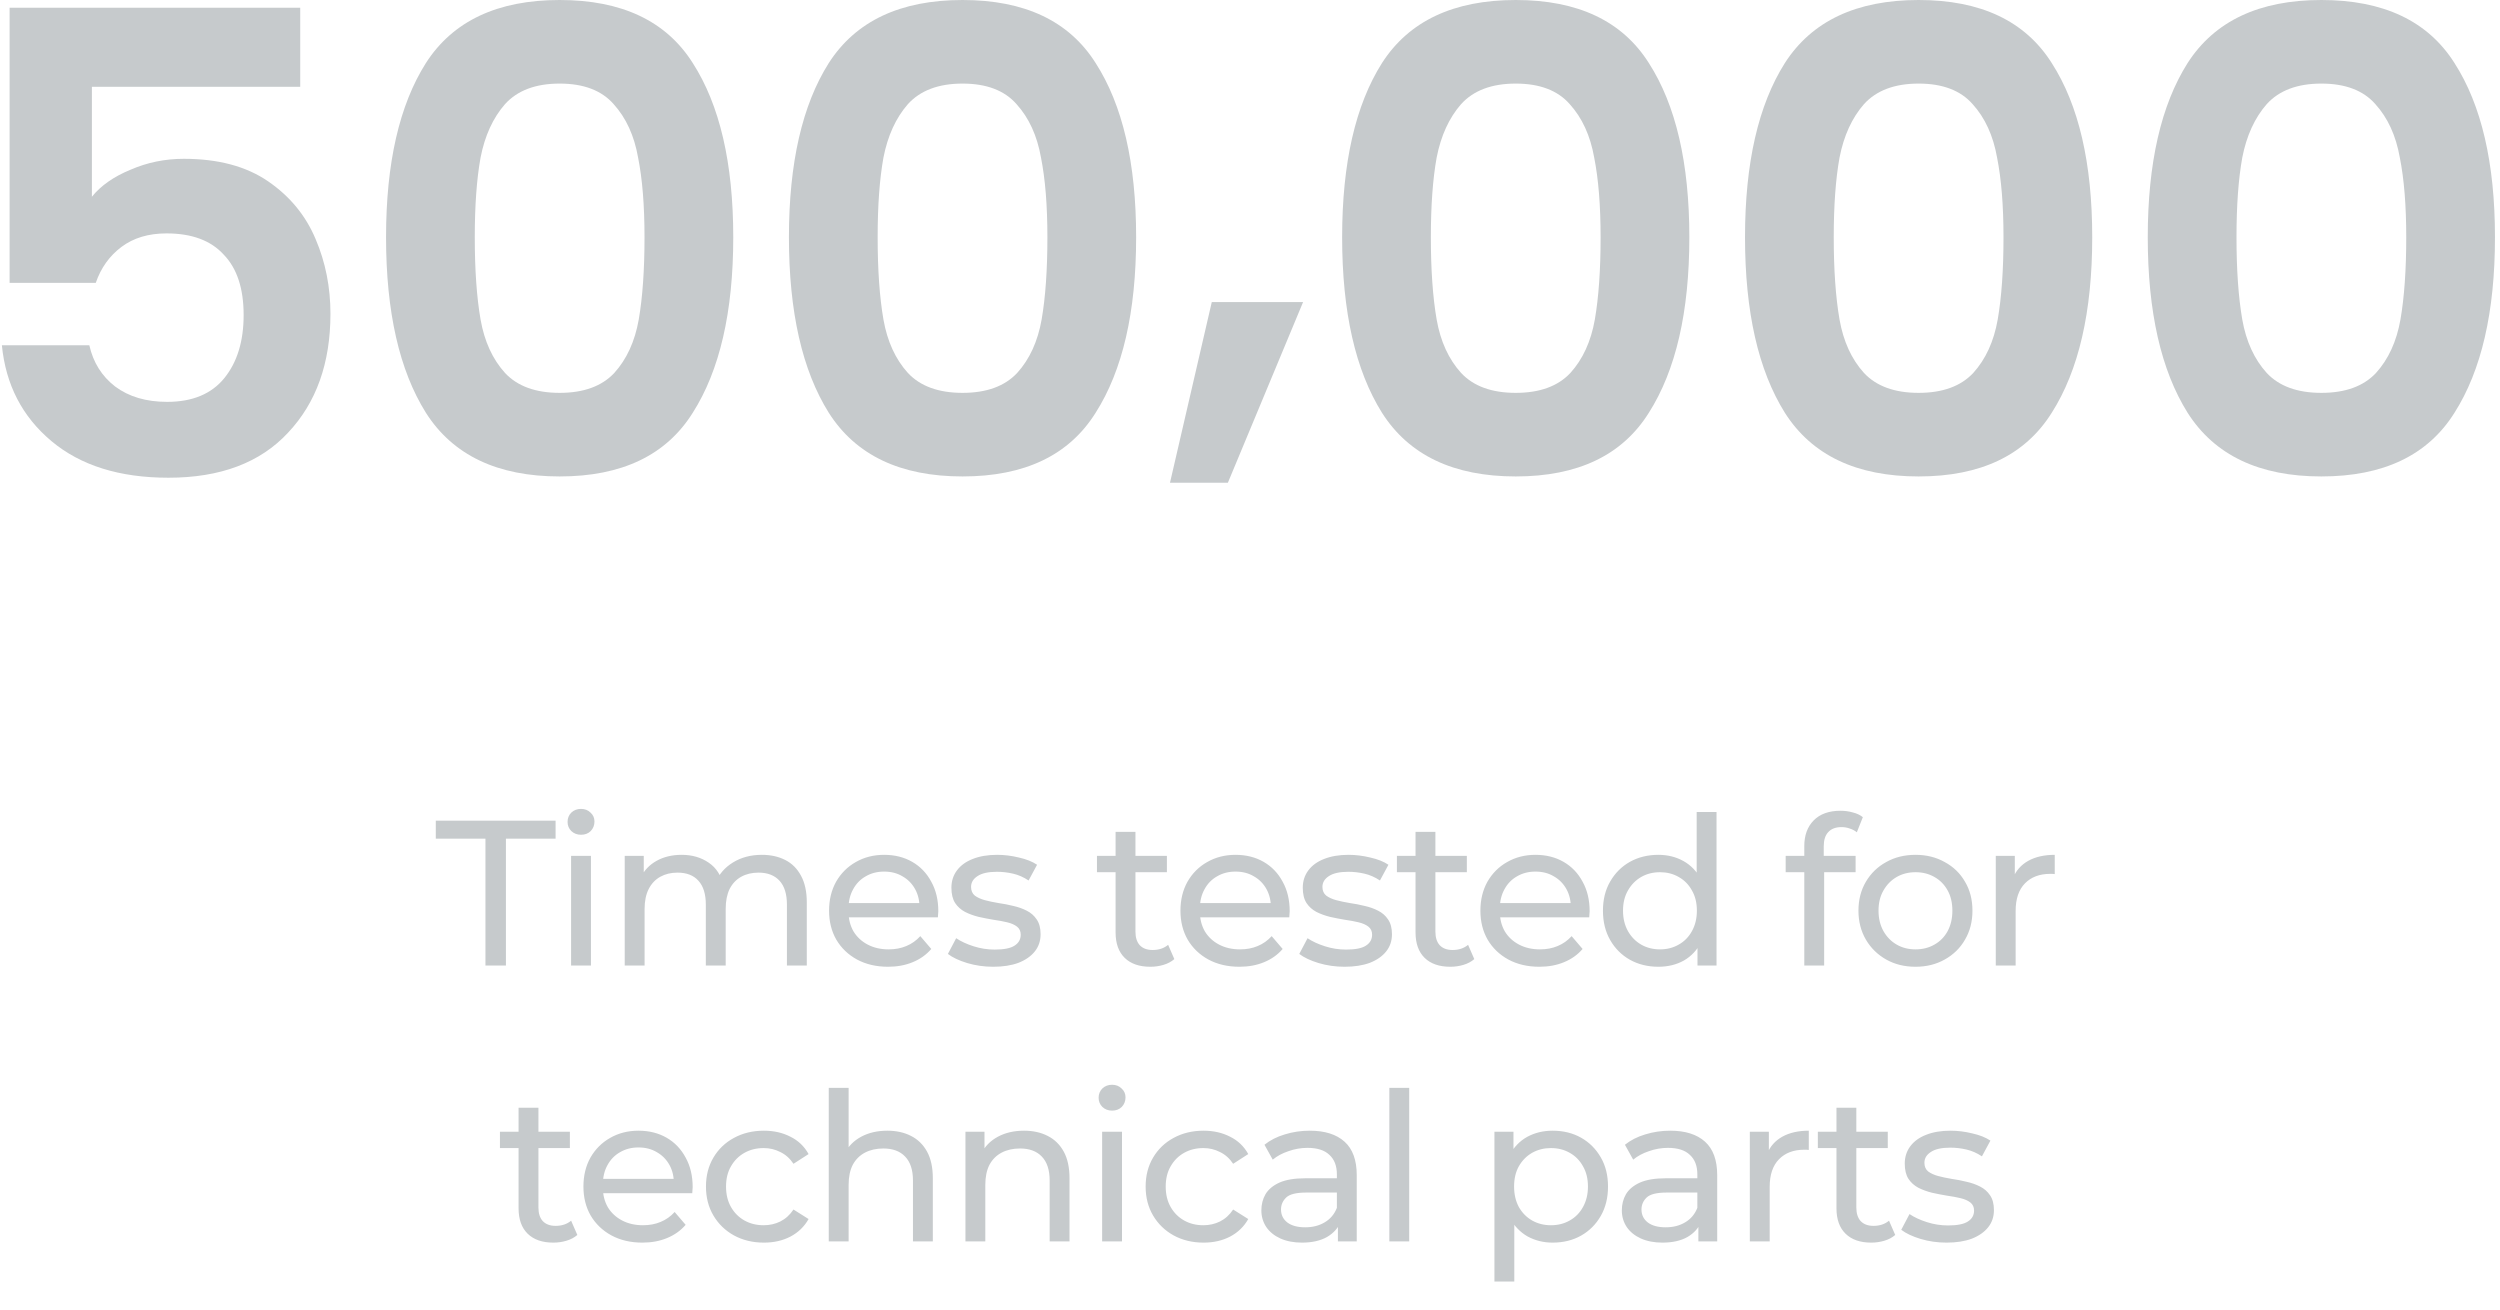
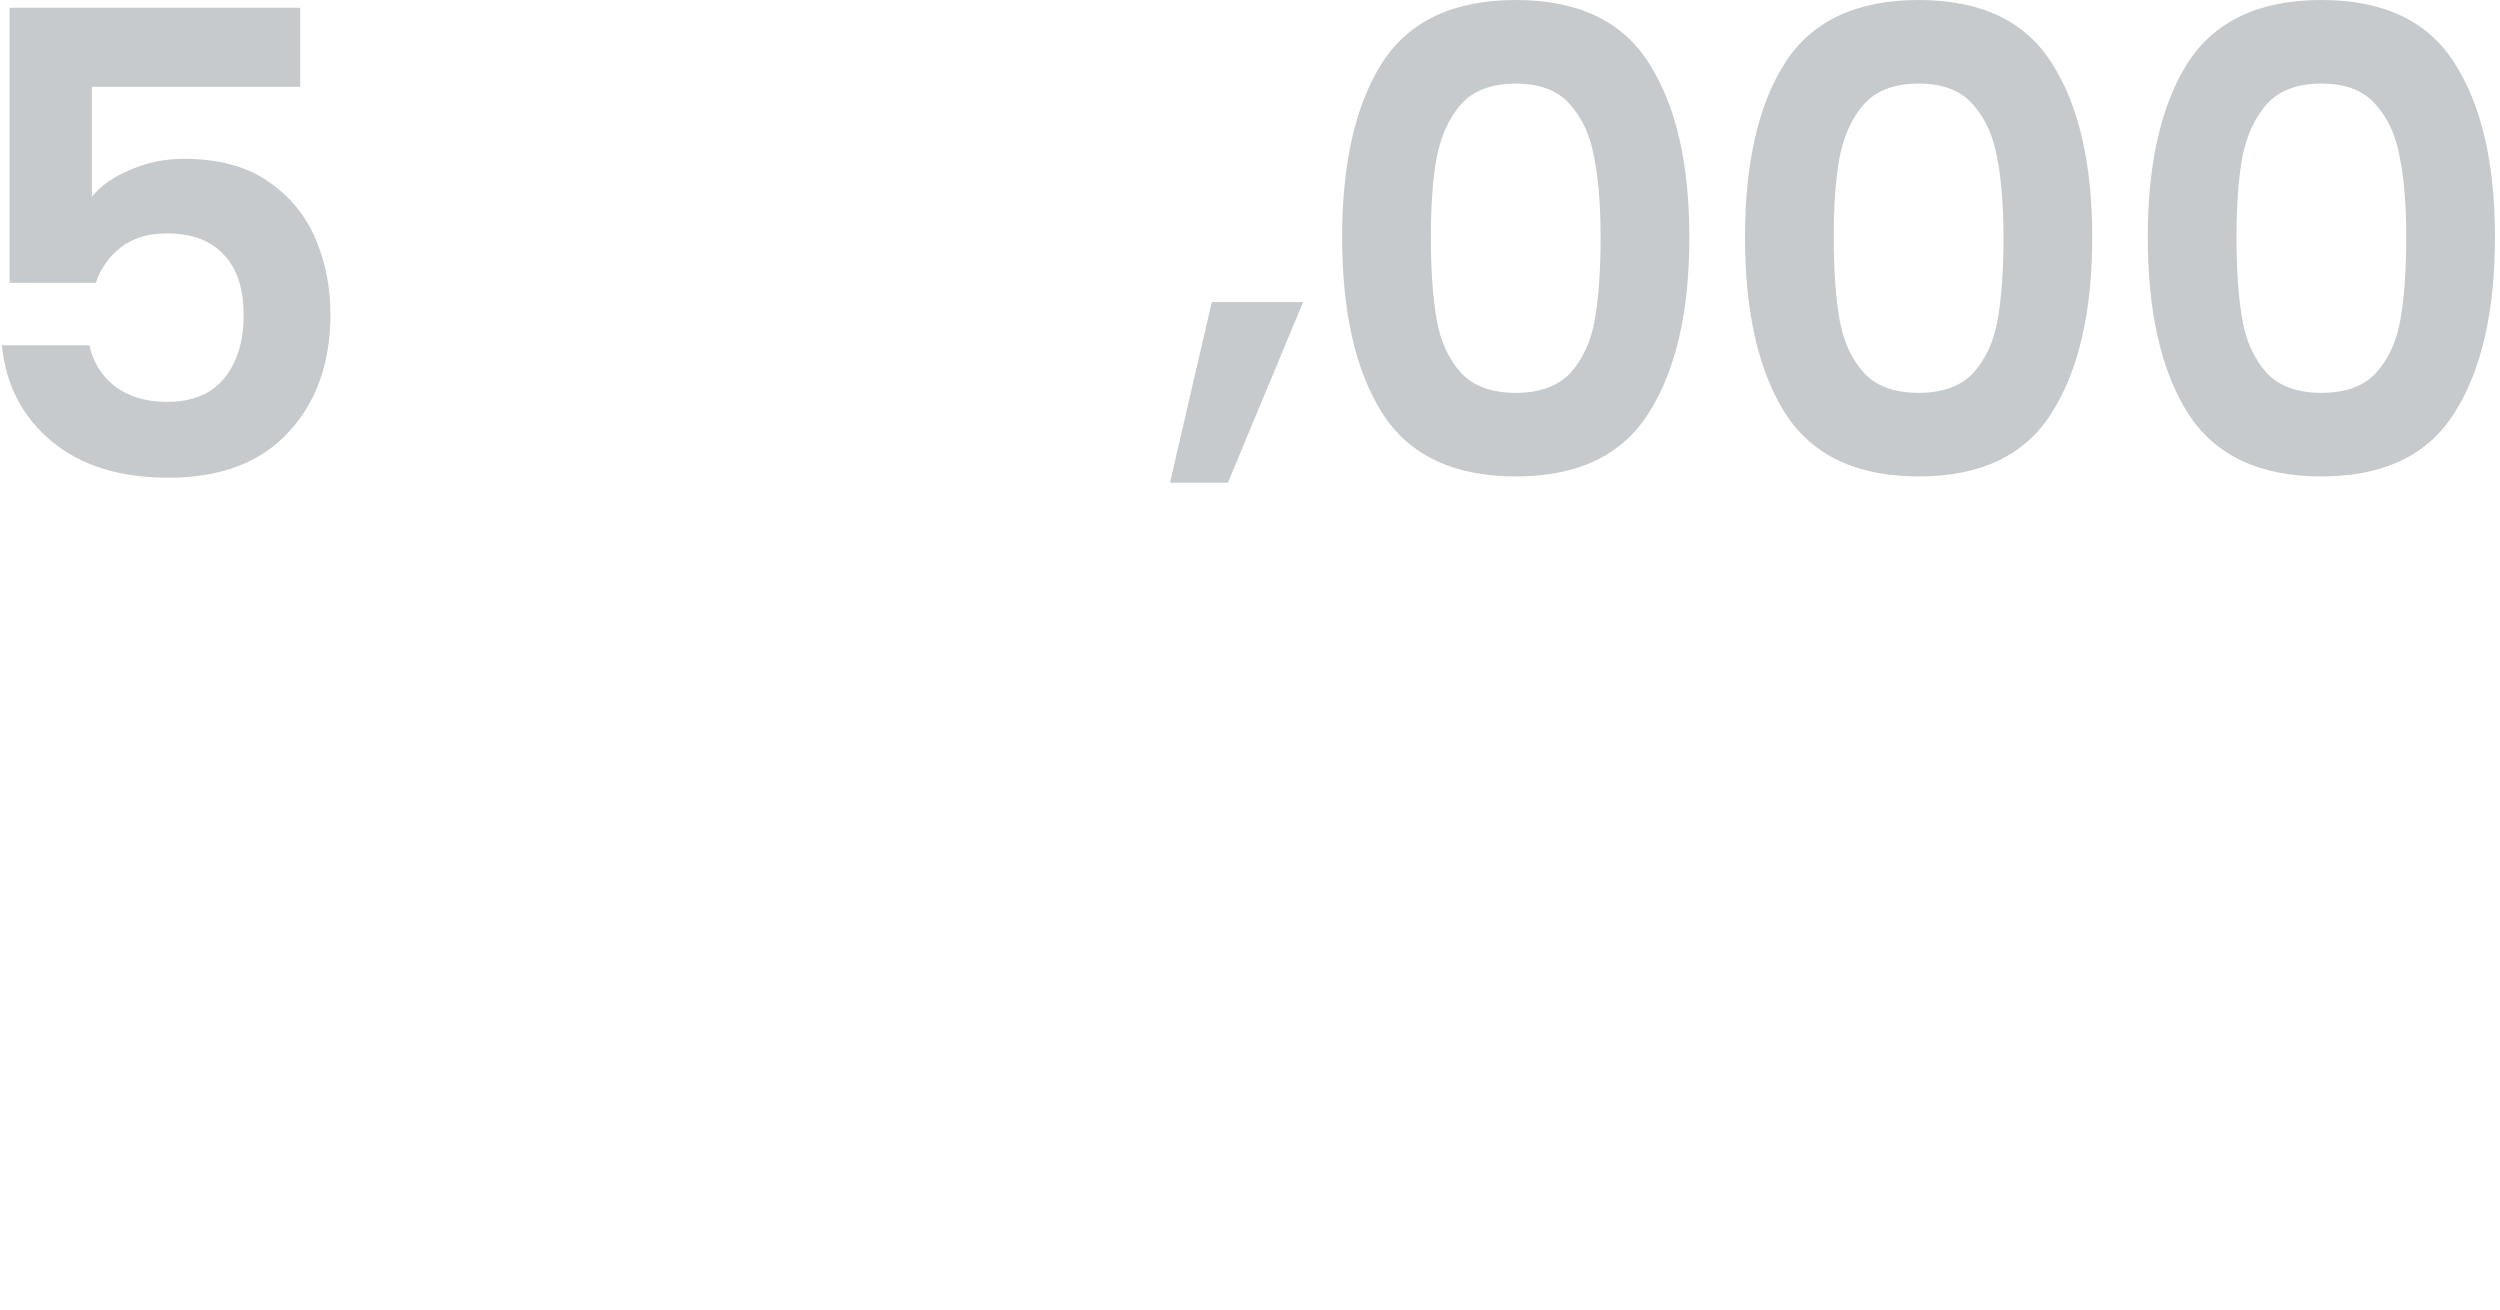
<svg xmlns="http://www.w3.org/2000/svg" width="145" height="76" viewBox="0 0 145 76" fill="none">
  <path d="M75.579 17.521L71.216 28H67.859L70.283 17.521H75.579Z" fill="#C6CACC" />
  <path d="M124.57 13.761C124.57 9.46 125.341 6.091 126.882 3.655C128.449 1.218 131.034 0 134.639 0C138.244 0 140.817 1.218 142.359 3.655C143.925 6.091 144.708 9.46 144.708 13.761C144.708 18.087 143.925 21.481 142.359 23.942C140.817 26.403 138.244 27.634 134.639 27.634C131.034 27.634 128.449 26.403 126.882 23.942C125.341 21.481 124.57 18.087 124.57 13.761ZM139.562 13.761C139.562 11.921 139.438 10.38 139.189 9.137C138.965 7.869 138.493 6.837 137.772 6.041C137.076 5.246 136.032 4.848 134.639 4.848C133.247 4.848 132.19 5.246 131.469 6.041C130.773 6.837 130.301 7.869 130.052 9.137C129.829 10.38 129.717 11.921 129.717 13.761C129.717 15.65 129.829 17.242 130.052 18.535C130.276 19.802 130.748 20.834 131.469 21.63C132.19 22.401 133.247 22.786 134.639 22.786C136.032 22.786 137.088 22.401 137.809 21.63C138.53 20.834 139.003 19.802 139.226 18.535C139.45 17.242 139.562 15.65 139.562 13.761Z" fill="#C6CACC" />
  <path d="M101.211 13.761C101.211 9.46 101.982 6.091 103.523 3.655C105.089 1.218 107.675 0 111.28 0C114.885 0 117.458 1.218 119 3.655C120.566 6.091 121.349 9.46 121.349 13.761C121.349 18.087 120.566 21.481 119 23.942C117.458 26.403 114.885 27.634 111.28 27.634C107.675 27.634 105.089 26.403 103.523 23.942C101.982 21.481 101.211 18.087 101.211 13.761ZM116.203 13.761C116.203 11.921 116.078 10.38 115.83 9.137C115.606 7.869 115.134 6.837 114.413 6.041C113.716 5.246 112.672 4.848 111.28 4.848C109.888 4.848 108.831 5.246 108.11 6.041C107.414 6.837 106.942 7.869 106.693 9.137C106.469 10.38 106.357 11.921 106.357 13.761C106.357 15.65 106.469 17.242 106.693 18.535C106.917 19.802 107.389 20.834 108.11 21.63C108.831 22.401 109.888 22.786 111.28 22.786C112.672 22.786 113.729 22.401 114.45 21.63C115.171 20.834 115.643 19.802 115.867 18.535C116.091 17.242 116.203 15.65 116.203 13.761Z" fill="#C6CACC" />
  <path d="M77.844 13.761C77.844 9.46 78.615 6.091 80.156 3.655C81.722 1.218 84.308 0 87.913 0C91.518 0 94.091 1.218 95.632 3.655C97.199 6.091 97.982 9.46 97.982 13.761C97.982 18.087 97.199 21.481 95.632 23.942C94.091 26.403 91.518 27.634 87.913 27.634C84.308 27.634 81.722 26.403 80.156 23.942C78.615 21.481 77.844 18.087 77.844 13.761ZM92.835 13.761C92.835 11.921 92.711 10.38 92.463 9.137C92.239 7.869 91.766 6.837 91.045 6.041C90.349 5.246 89.305 4.848 87.913 4.848C86.52 4.848 85.464 5.246 84.743 6.041C84.047 6.837 83.574 7.869 83.326 9.137C83.102 10.38 82.99 11.921 82.99 13.761C82.99 15.65 83.102 17.242 83.326 18.535C83.549 19.802 84.022 20.834 84.743 21.63C85.464 22.401 86.52 22.786 87.913 22.786C89.305 22.786 90.362 22.401 91.083 21.63C91.804 20.834 92.276 19.802 92.5 18.535C92.724 17.242 92.835 15.65 92.835 13.761Z" fill="#C6CACC" />
-   <path d="M45.758 13.761C45.758 9.46 46.529 6.091 48.07 3.655C49.636 1.218 52.222 0 55.827 0C59.432 0 62.005 1.218 63.546 3.655C65.113 6.091 65.896 9.46 65.896 13.761C65.896 18.087 65.113 21.481 63.546 23.942C62.005 26.403 59.432 27.634 55.827 27.634C52.222 27.634 49.636 26.403 48.07 23.942C46.529 21.481 45.758 18.087 45.758 13.761ZM60.749 13.761C60.749 11.921 60.625 10.38 60.377 9.137C60.153 7.869 59.68 6.837 58.959 6.041C58.263 5.246 57.219 4.848 55.827 4.848C54.435 4.848 53.378 5.246 52.657 6.041C51.961 6.837 51.489 7.869 51.24 9.137C51.016 10.38 50.904 11.921 50.904 13.761C50.904 15.65 51.016 17.242 51.24 18.535C51.464 19.802 51.936 20.834 52.657 21.63C53.378 22.401 54.435 22.786 55.827 22.786C57.219 22.786 58.276 22.401 58.997 21.63C59.718 20.834 60.19 19.802 60.414 18.535C60.638 17.242 60.749 15.65 60.749 13.761Z" fill="#C6CACC" />
-   <path d="M22.391 13.761C22.391 9.46 23.161 6.091 24.703 3.655C26.269 1.218 28.855 0 32.46 0C36.065 0 38.638 1.218 40.179 3.655C41.745 6.091 42.529 9.46 42.529 13.761C42.529 18.087 41.745 21.481 40.179 23.942C38.638 26.403 36.065 27.634 32.46 27.634C28.855 27.634 26.269 26.403 24.703 23.942C23.161 21.481 22.391 18.087 22.391 13.761ZM37.382 13.761C37.382 11.921 37.258 10.38 37.009 9.137C36.786 7.869 36.313 6.837 35.592 6.041C34.896 5.246 33.852 4.848 32.46 4.848C31.067 4.848 30.011 5.246 29.29 6.041C28.594 6.837 28.121 7.869 27.873 9.137C27.649 10.38 27.537 11.921 27.537 13.761C27.537 15.65 27.649 17.242 27.873 18.535C28.096 19.802 28.569 20.834 29.29 21.63C30.011 22.401 31.067 22.786 32.46 22.786C33.852 22.786 34.908 22.401 35.63 21.63C36.35 20.834 36.823 19.802 37.047 18.535C37.27 17.242 37.382 15.65 37.382 13.761Z" fill="#C6CACC" />
  <path d="M17.413 5.034H5.33V11.411C5.852 10.765 6.598 10.243 7.568 9.845C8.538 9.422 9.569 9.211 10.663 9.211C12.652 9.211 14.281 9.646 15.549 10.516C16.817 11.386 17.736 12.505 18.308 13.873C18.88 15.215 19.166 16.657 19.166 18.198C19.166 21.058 18.346 23.357 16.705 25.098C15.089 26.838 12.777 27.708 9.768 27.708C6.934 27.708 4.672 27 2.981 25.582C1.29 24.165 0.333 22.313 0.109 20.026H5.181C5.405 21.02 5.902 21.816 6.673 22.413C7.468 23.009 8.475 23.308 9.694 23.308C11.16 23.308 12.267 22.848 13.013 21.928C13.758 21.008 14.131 19.79 14.131 18.273C14.131 16.732 13.746 15.563 12.975 14.768C12.229 13.947 11.123 13.537 9.656 13.537C8.612 13.537 7.742 13.798 7.046 14.32C6.35 14.842 5.852 15.538 5.554 16.408H0.557V0.447H17.413V5.034Z" fill="#C6CACC" />
-   <path d="M28.156 56V48.644H25.276V47.6H32.224V48.644H29.344V56H28.156ZM33.123 56V49.64H34.275V56H33.123ZM33.699 48.416C33.475 48.416 33.287 48.344 33.135 48.2C32.991 48.056 32.919 47.88 32.919 47.672C32.919 47.456 32.991 47.276 33.135 47.132C33.287 46.988 33.475 46.916 33.699 46.916C33.923 46.916 34.107 46.988 34.251 47.132C34.403 47.268 34.479 47.44 34.479 47.648C34.479 47.864 34.407 48.048 34.263 48.2C34.119 48.344 33.931 48.416 33.699 48.416ZM44.19 49.58C44.702 49.58 45.154 49.68 45.546 49.88C45.938 50.08 46.242 50.384 46.458 50.792C46.682 51.2 46.794 51.716 46.794 52.34V56H45.642V52.472C45.642 51.856 45.498 51.392 45.21 51.08C44.922 50.768 44.518 50.612 43.998 50.612C43.614 50.612 43.278 50.692 42.99 50.852C42.702 51.012 42.478 51.248 42.318 51.56C42.166 51.872 42.09 52.26 42.09 52.724V56H40.938V52.472C40.938 51.856 40.794 51.392 40.506 51.08C40.226 50.768 39.822 50.612 39.294 50.612C38.918 50.612 38.586 50.692 38.298 50.852C38.01 51.012 37.786 51.248 37.626 51.56C37.466 51.872 37.386 52.26 37.386 52.724V56H36.234V49.64H37.338V51.332L37.158 50.9C37.358 50.484 37.666 50.16 38.082 49.928C38.498 49.696 38.982 49.58 39.534 49.58C40.142 49.58 40.666 49.732 41.106 50.036C41.546 50.332 41.834 50.784 41.97 51.392L41.502 51.2C41.694 50.712 42.03 50.32 42.51 50.024C42.99 49.728 43.55 49.58 44.19 49.58ZM51.506 56.072C50.826 56.072 50.226 55.932 49.706 55.652C49.194 55.372 48.794 54.988 48.506 54.5C48.226 54.012 48.086 53.452 48.086 52.82C48.086 52.188 48.222 51.628 48.494 51.14C48.774 50.652 49.154 50.272 49.634 50C50.122 49.72 50.67 49.58 51.278 49.58C51.894 49.58 52.438 49.716 52.91 49.988C53.382 50.26 53.75 50.644 54.014 51.14C54.286 51.628 54.422 52.2 54.422 52.856C54.422 52.904 54.418 52.96 54.41 53.024C54.41 53.088 54.406 53.148 54.398 53.204H48.986V52.376H53.798L53.33 52.664C53.338 52.256 53.254 51.892 53.078 51.572C52.902 51.252 52.658 51.004 52.346 50.828C52.042 50.644 51.686 50.552 51.278 50.552C50.878 50.552 50.522 50.644 50.21 50.828C49.898 51.004 49.654 51.256 49.478 51.584C49.302 51.904 49.214 52.272 49.214 52.688V52.88C49.214 53.304 49.31 53.684 49.502 54.02C49.702 54.348 49.978 54.604 50.33 54.788C50.682 54.972 51.086 55.064 51.542 55.064C51.918 55.064 52.258 55 52.562 54.872C52.874 54.744 53.146 54.552 53.378 54.296L54.014 55.04C53.726 55.376 53.366 55.632 52.934 55.808C52.51 55.984 52.034 56.072 51.506 56.072ZM57.606 56.072C57.078 56.072 56.574 56 56.094 55.856C55.622 55.712 55.25 55.536 54.978 55.328L55.458 54.416C55.73 54.6 56.066 54.756 56.466 54.884C56.866 55.012 57.274 55.076 57.69 55.076C58.226 55.076 58.61 55 58.842 54.848C59.082 54.696 59.202 54.484 59.202 54.212C59.202 54.012 59.13 53.856 58.986 53.744C58.842 53.632 58.65 53.548 58.41 53.492C58.178 53.436 57.918 53.388 57.63 53.348C57.342 53.3 57.054 53.244 56.766 53.18C56.478 53.108 56.214 53.012 55.974 52.892C55.734 52.764 55.542 52.592 55.398 52.376C55.254 52.152 55.182 51.856 55.182 51.488C55.182 51.104 55.29 50.768 55.506 50.48C55.722 50.192 56.026 49.972 56.418 49.82C56.818 49.66 57.29 49.58 57.834 49.58C58.25 49.58 58.67 49.632 59.094 49.736C59.526 49.832 59.878 49.972 60.15 50.156L59.658 51.068C59.37 50.876 59.07 50.744 58.758 50.672C58.446 50.6 58.134 50.564 57.822 50.564C57.318 50.564 56.942 50.648 56.694 50.816C56.446 50.976 56.322 51.184 56.322 51.44C56.322 51.656 56.394 51.824 56.538 51.944C56.69 52.056 56.882 52.144 57.114 52.208C57.354 52.272 57.618 52.328 57.906 52.376C58.194 52.416 58.482 52.472 58.77 52.544C59.058 52.608 59.318 52.7 59.55 52.82C59.79 52.94 59.982 53.108 60.126 53.324C60.278 53.54 60.354 53.828 60.354 54.188C60.354 54.572 60.242 54.904 60.018 55.184C59.794 55.464 59.478 55.684 59.07 55.844C58.662 55.996 58.174 56.072 57.606 56.072ZM66.72 56.072C66.08 56.072 65.584 55.9 65.232 55.556C64.88 55.212 64.704 54.72 64.704 54.08V48.248H65.856V54.032C65.856 54.376 65.94 54.64 66.108 54.824C66.284 55.008 66.532 55.1 66.852 55.1C67.212 55.1 67.512 55 67.752 54.8L68.112 55.628C67.936 55.78 67.724 55.892 67.476 55.964C67.236 56.036 66.984 56.072 66.72 56.072ZM63.624 50.588V49.64H67.68V50.588H63.624ZM71.886 56.072C71.206 56.072 70.606 55.932 70.086 55.652C69.574 55.372 69.174 54.988 68.886 54.5C68.606 54.012 68.466 53.452 68.466 52.82C68.466 52.188 68.602 51.628 68.874 51.14C69.154 50.652 69.534 50.272 70.014 50C70.502 49.72 71.05 49.58 71.658 49.58C72.274 49.58 72.818 49.716 73.29 49.988C73.762 50.26 74.13 50.644 74.394 51.14C74.666 51.628 74.802 52.2 74.802 52.856C74.802 52.904 74.798 52.96 74.79 53.024C74.79 53.088 74.786 53.148 74.778 53.204H69.366V52.376H74.178L73.71 52.664C73.718 52.256 73.634 51.892 73.458 51.572C73.282 51.252 73.038 51.004 72.726 50.828C72.422 50.644 72.066 50.552 71.658 50.552C71.258 50.552 70.902 50.644 70.59 50.828C70.278 51.004 70.034 51.256 69.858 51.584C69.682 51.904 69.594 52.272 69.594 52.688V52.88C69.594 53.304 69.69 53.684 69.882 54.02C70.082 54.348 70.358 54.604 70.71 54.788C71.062 54.972 71.466 55.064 71.922 55.064C72.298 55.064 72.638 55 72.942 54.872C73.254 54.744 73.526 54.552 73.758 54.296L74.394 55.04C74.106 55.376 73.746 55.632 73.314 55.808C72.89 55.984 72.414 56.072 71.886 56.072ZM77.986 56.072C77.457 56.072 76.954 56 76.474 55.856C76.001 55.712 75.629 55.536 75.358 55.328L75.838 54.416C76.109 54.6 76.445 54.756 76.846 54.884C77.246 55.012 77.653 55.076 78.07 55.076C78.606 55.076 78.99 55 79.222 54.848C79.462 54.696 79.582 54.484 79.582 54.212C79.582 54.012 79.51 53.856 79.365 53.744C79.222 53.632 79.029 53.548 78.79 53.492C78.558 53.436 78.297 53.388 78.01 53.348C77.722 53.3 77.433 53.244 77.145 53.18C76.858 53.108 76.594 53.012 76.353 52.892C76.114 52.764 75.921 52.592 75.778 52.376C75.633 52.152 75.561 51.856 75.561 51.488C75.561 51.104 75.669 50.768 75.885 50.48C76.102 50.192 76.406 49.972 76.797 49.82C77.198 49.66 77.669 49.58 78.213 49.58C78.629 49.58 79.049 49.632 79.474 49.736C79.906 49.832 80.257 49.972 80.529 50.156L80.037 51.068C79.749 50.876 79.45 50.744 79.138 50.672C78.826 50.6 78.513 50.564 78.201 50.564C77.698 50.564 77.322 50.648 77.073 50.816C76.826 50.976 76.701 51.184 76.701 51.44C76.701 51.656 76.773 51.824 76.918 51.944C77.07 52.056 77.261 52.144 77.493 52.208C77.734 52.272 77.998 52.328 78.285 52.376C78.573 52.416 78.862 52.472 79.15 52.544C79.438 52.608 79.698 52.7 79.93 52.82C80.169 52.94 80.362 53.108 80.505 53.324C80.657 53.54 80.734 53.828 80.734 54.188C80.734 54.572 80.621 54.904 80.397 55.184C80.174 55.464 79.858 55.684 79.45 55.844C79.041 55.996 78.553 56.072 77.986 56.072ZM84.117 56.072C83.477 56.072 82.981 55.9 82.629 55.556C82.277 55.212 82.101 54.72 82.101 54.08V48.248H83.253V54.032C83.253 54.376 83.337 54.64 83.505 54.824C83.681 55.008 83.929 55.1 84.249 55.1C84.609 55.1 84.909 55 85.149 54.8L85.509 55.628C85.333 55.78 85.121 55.892 84.873 55.964C84.633 56.036 84.381 56.072 84.117 56.072ZM81.021 50.588V49.64H85.077V50.588H81.021ZM89.283 56.072C88.603 56.072 88.003 55.932 87.483 55.652C86.971 55.372 86.571 54.988 86.283 54.5C86.003 54.012 85.863 53.452 85.863 52.82C85.863 52.188 85.999 51.628 86.271 51.14C86.551 50.652 86.931 50.272 87.411 50C87.899 49.72 88.447 49.58 89.055 49.58C89.671 49.58 90.215 49.716 90.687 49.988C91.159 50.26 91.527 50.644 91.791 51.14C92.063 51.628 92.199 52.2 92.199 52.856C92.199 52.904 92.195 52.96 92.187 53.024C92.187 53.088 92.183 53.148 92.175 53.204H86.763V52.376H91.575L91.107 52.664C91.115 52.256 91.031 51.892 90.855 51.572C90.679 51.252 90.435 51.004 90.123 50.828C89.819 50.644 89.463 50.552 89.055 50.552C88.655 50.552 88.299 50.644 87.987 50.828C87.675 51.004 87.431 51.256 87.255 51.584C87.079 51.904 86.991 52.272 86.991 52.688V52.88C86.991 53.304 87.087 53.684 87.279 54.02C87.479 54.348 87.755 54.604 88.107 54.788C88.459 54.972 88.863 55.064 89.319 55.064C89.695 55.064 90.035 55 90.339 54.872C90.651 54.744 90.923 54.552 91.155 54.296L91.791 55.04C91.503 55.376 91.143 55.632 90.711 55.808C90.287 55.984 89.811 56.072 89.283 56.072ZM96.187 56.072C95.571 56.072 95.019 55.936 94.531 55.664C94.051 55.392 93.671 55.012 93.391 54.524C93.111 54.036 92.971 53.468 92.971 52.82C92.971 52.172 93.111 51.608 93.391 51.128C93.671 50.64 94.051 50.26 94.531 49.988C95.019 49.716 95.571 49.58 96.187 49.58C96.723 49.58 97.207 49.7 97.639 49.94C98.071 50.18 98.415 50.54 98.671 51.02C98.935 51.5 99.067 52.1 99.067 52.82C99.067 53.54 98.939 54.14 98.683 54.62C98.435 55.1 98.095 55.464 97.663 55.712C97.231 55.952 96.739 56.072 96.187 56.072ZM96.283 55.064C96.683 55.064 97.043 54.972 97.363 54.788C97.691 54.604 97.947 54.344 98.131 54.008C98.323 53.664 98.419 53.268 98.419 52.82C98.419 52.364 98.323 51.972 98.131 51.644C97.947 51.308 97.691 51.048 97.363 50.864C97.043 50.68 96.683 50.588 96.283 50.588C95.875 50.588 95.511 50.68 95.191 50.864C94.871 51.048 94.615 51.308 94.423 51.644C94.231 51.972 94.135 52.364 94.135 52.82C94.135 53.268 94.231 53.664 94.423 54.008C94.615 54.344 94.871 54.604 95.191 54.788C95.511 54.972 95.875 55.064 96.283 55.064ZM98.455 56V54.284L98.527 52.808L98.407 51.332V47.096H99.559V56H98.455ZM104.649 56V49.076C104.649 48.452 104.829 47.956 105.189 47.588C105.557 47.212 106.077 47.024 106.749 47.024C106.997 47.024 107.233 47.056 107.457 47.12C107.689 47.176 107.885 47.268 108.045 47.396L107.697 48.272C107.577 48.176 107.441 48.104 107.289 48.056C107.137 48 106.977 47.972 106.809 47.972C106.473 47.972 106.217 48.068 106.041 48.26C105.865 48.444 105.777 48.72 105.777 49.088V49.94L105.801 50.468V56H104.649ZM103.569 50.588V49.64H107.625V50.588H103.569ZM111.102 56.072C110.462 56.072 109.894 55.932 109.398 55.652C108.902 55.372 108.51 54.988 108.222 54.5C107.934 54.004 107.79 53.444 107.79 52.82C107.79 52.188 107.934 51.628 108.222 51.14C108.51 50.652 108.902 50.272 109.398 50C109.894 49.72 110.462 49.58 111.102 49.58C111.734 49.58 112.298 49.72 112.794 50C113.298 50.272 113.69 50.652 113.97 51.14C114.258 51.62 114.402 52.18 114.402 52.82C114.402 53.452 114.258 54.012 113.97 54.5C113.69 54.988 113.298 55.372 112.794 55.652C112.298 55.932 111.734 56.072 111.102 56.072ZM111.102 55.064C111.51 55.064 111.874 54.972 112.194 54.788C112.522 54.604 112.778 54.344 112.962 54.008C113.146 53.664 113.238 53.268 113.238 52.82C113.238 52.364 113.146 51.972 112.962 51.644C112.778 51.308 112.522 51.048 112.194 50.864C111.874 50.68 111.51 50.588 111.102 50.588C110.694 50.588 110.33 50.68 110.01 50.864C109.69 51.048 109.434 51.308 109.242 51.644C109.05 51.972 108.954 52.364 108.954 52.82C108.954 53.268 109.05 53.664 109.242 54.008C109.434 54.344 109.69 54.604 110.01 54.788C110.33 54.972 110.694 55.064 111.102 55.064ZM115.755 56V49.64H116.859V51.368L116.751 50.936C116.927 50.496 117.223 50.16 117.639 49.928C118.055 49.696 118.567 49.58 119.175 49.58V50.696C119.127 50.688 119.079 50.684 119.031 50.684C118.991 50.684 118.951 50.684 118.911 50.684C118.295 50.684 117.807 50.868 117.447 51.236C117.087 51.604 116.907 52.136 116.907 52.832V56H115.755ZM32.093 72.072C31.453 72.072 30.957 71.9 30.605 71.556C30.253 71.212 30.077 70.72 30.077 70.08V64.248H31.229V70.032C31.229 70.376 31.313 70.64 31.481 70.824C31.657 71.008 31.905 71.1 32.225 71.1C32.585 71.1 32.885 71 33.125 70.8L33.485 71.628C33.309 71.78 33.097 71.892 32.849 71.964C32.609 72.036 32.357 72.072 32.093 72.072ZM28.997 66.588V65.64H33.053V66.588H28.997ZM37.258 72.072C36.578 72.072 35.978 71.932 35.459 71.652C34.947 71.372 34.547 70.988 34.258 70.5C33.978 70.012 33.839 69.452 33.839 68.82C33.839 68.188 33.974 67.628 34.246 67.14C34.526 66.652 34.907 66.272 35.386 66C35.874 65.72 36.422 65.58 37.031 65.58C37.647 65.58 38.191 65.716 38.663 65.988C39.135 66.26 39.502 66.644 39.767 67.14C40.038 67.628 40.175 68.2 40.175 68.856C40.175 68.904 40.17 68.96 40.163 69.024C40.163 69.088 40.158 69.148 40.151 69.204H34.739V68.376H39.55L39.083 68.664C39.09 68.256 39.007 67.892 38.831 67.572C38.654 67.252 38.41 67.004 38.099 66.828C37.794 66.644 37.438 66.552 37.031 66.552C36.63 66.552 36.275 66.644 35.962 66.828C35.651 67.004 35.407 67.256 35.23 67.584C35.054 67.904 34.967 68.272 34.967 68.688V68.88C34.967 69.304 35.062 69.684 35.255 70.02C35.455 70.348 35.73 70.604 36.083 70.788C36.434 70.972 36.839 71.064 37.294 71.064C37.67 71.064 38.011 71 38.315 70.872C38.627 70.744 38.898 70.552 39.13 70.296L39.767 71.04C39.478 71.376 39.118 71.632 38.687 71.808C38.263 71.984 37.786 72.072 37.258 72.072ZM44.306 72.072C43.658 72.072 43.078 71.932 42.566 71.652C42.062 71.372 41.666 70.988 41.378 70.5C41.09 70.012 40.946 69.452 40.946 68.82C40.946 68.188 41.09 67.628 41.378 67.14C41.666 66.652 42.062 66.272 42.566 66C43.078 65.72 43.658 65.58 44.306 65.58C44.882 65.58 45.394 65.696 45.842 65.928C46.298 66.152 46.65 66.488 46.898 66.936L46.022 67.5C45.814 67.188 45.558 66.96 45.254 66.816C44.958 66.664 44.638 66.588 44.294 66.588C43.878 66.588 43.506 66.68 43.178 66.864C42.85 67.048 42.59 67.308 42.398 67.644C42.206 67.972 42.11 68.364 42.11 68.82C42.11 69.276 42.206 69.672 42.398 70.008C42.59 70.344 42.85 70.604 43.178 70.788C43.506 70.972 43.878 71.064 44.294 71.064C44.638 71.064 44.958 70.992 45.254 70.848C45.558 70.696 45.814 70.464 46.022 70.152L46.898 70.704C46.65 71.144 46.298 71.484 45.842 71.724C45.394 71.956 44.882 72.072 44.306 72.072ZM51.464 65.58C51.984 65.58 52.44 65.68 52.832 65.88C53.232 66.08 53.544 66.384 53.768 66.792C53.992 67.2 54.104 67.716 54.104 68.34V72H52.952V68.472C52.952 67.856 52.8 67.392 52.496 67.08C52.2 66.768 51.78 66.612 51.236 66.612C50.828 66.612 50.472 66.692 50.168 66.852C49.864 67.012 49.628 67.248 49.46 67.56C49.3 67.872 49.22 68.26 49.22 68.724V72H48.068V63.096H49.22V67.356L48.992 66.9C49.2 66.484 49.52 66.16 49.952 65.928C50.384 65.696 50.888 65.58 51.464 65.58ZM59.392 65.58C59.912 65.58 60.368 65.68 60.76 65.88C61.16 66.08 61.472 66.384 61.696 66.792C61.92 67.2 62.032 67.716 62.032 68.34V72H60.88V68.472C60.88 67.856 60.728 67.392 60.424 67.08C60.128 66.768 59.708 66.612 59.164 66.612C58.756 66.612 58.4 66.692 58.096 66.852C57.792 67.012 57.556 67.248 57.388 67.56C57.228 67.872 57.148 68.26 57.148 68.724V72H55.996V65.64H57.1V67.356L56.92 66.9C57.128 66.484 57.448 66.16 57.88 65.928C58.312 65.696 58.816 65.58 59.392 65.58ZM63.924 72V65.64H65.076V72H63.924ZM64.5 64.416C64.276 64.416 64.088 64.344 63.936 64.2C63.792 64.056 63.72 63.88 63.72 63.672C63.72 63.456 63.792 63.276 63.936 63.132C64.088 62.988 64.276 62.916 64.5 62.916C64.724 62.916 64.908 62.988 65.052 63.132C65.204 63.268 65.28 63.44 65.28 63.648C65.28 63.864 65.208 64.048 65.064 64.2C64.92 64.344 64.732 64.416 64.5 64.416ZM69.807 72.072C69.159 72.072 68.579 71.932 68.067 71.652C67.563 71.372 67.167 70.988 66.879 70.5C66.591 70.012 66.447 69.452 66.447 68.82C66.447 68.188 66.591 67.628 66.879 67.14C67.167 66.652 67.563 66.272 68.067 66C68.579 65.72 69.159 65.58 69.807 65.58C70.383 65.58 70.895 65.696 71.343 65.928C71.799 66.152 72.151 66.488 72.399 66.936L71.523 67.5C71.315 67.188 71.059 66.96 70.755 66.816C70.459 66.664 70.139 66.588 69.795 66.588C69.379 66.588 69.007 66.68 68.679 66.864C68.351 67.048 68.091 67.308 67.899 67.644C67.707 67.972 67.611 68.364 67.611 68.82C67.611 69.276 67.707 69.672 67.899 70.008C68.091 70.344 68.351 70.604 68.679 70.788C69.007 70.972 69.379 71.064 69.795 71.064C70.139 71.064 70.459 70.992 70.755 70.848C71.059 70.696 71.315 70.464 71.523 70.152L72.399 70.704C72.151 71.144 71.799 71.484 71.343 71.724C70.895 71.956 70.383 72.072 69.807 72.072ZM77.599 72V70.656L77.539 70.404V68.112C77.539 67.624 77.395 67.248 77.107 66.984C76.827 66.712 76.403 66.576 75.835 66.576C75.459 66.576 75.091 66.64 74.731 66.768C74.371 66.888 74.067 67.052 73.819 67.26L73.339 66.396C73.667 66.132 74.059 65.932 74.515 65.796C74.979 65.652 75.463 65.58 75.967 65.58C76.839 65.58 77.511 65.792 77.983 66.216C78.455 66.64 78.691 67.288 78.691 68.16V72H77.599ZM75.511 72.072C75.039 72.072 74.623 71.992 74.263 71.832C73.911 71.672 73.639 71.452 73.447 71.172C73.255 70.884 73.159 70.56 73.159 70.2C73.159 69.856 73.239 69.544 73.399 69.264C73.567 68.984 73.835 68.76 74.203 68.592C74.579 68.424 75.083 68.34 75.715 68.34H77.731V69.168H75.763C75.187 69.168 74.799 69.264 74.599 69.456C74.399 69.648 74.299 69.88 74.299 70.152C74.299 70.464 74.423 70.716 74.671 70.908C74.919 71.092 75.263 71.184 75.703 71.184C76.135 71.184 76.511 71.088 76.831 70.896C77.159 70.704 77.395 70.424 77.539 70.056L77.767 70.848C77.615 71.224 77.347 71.524 76.963 71.748C76.579 71.964 76.095 72.072 75.511 72.072ZM80.582 72V63.096H81.734V72H80.582ZM90.049 72.072C89.521 72.072 89.037 71.952 88.597 71.712C88.165 71.464 87.817 71.1 87.553 70.62C87.297 70.14 87.169 69.54 87.169 68.82C87.169 68.1 87.293 67.5 87.541 67.02C87.797 66.54 88.141 66.18 88.573 65.94C89.013 65.7 89.505 65.58 90.049 65.58C90.673 65.58 91.225 65.716 91.705 65.988C92.185 66.26 92.565 66.64 92.845 67.128C93.125 67.608 93.265 68.172 93.265 68.82C93.265 69.468 93.125 70.036 92.845 70.524C92.565 71.012 92.185 71.392 91.705 71.664C91.225 71.936 90.673 72.072 90.049 72.072ZM86.677 74.328V65.64H87.781V67.356L87.709 68.832L87.829 70.308V74.328H86.677ZM89.953 71.064C90.361 71.064 90.725 70.972 91.045 70.788C91.373 70.604 91.629 70.344 91.813 70.008C92.005 69.664 92.101 69.268 92.101 68.82C92.101 68.364 92.005 67.972 91.813 67.644C91.629 67.308 91.373 67.048 91.045 66.864C90.725 66.68 90.361 66.588 89.953 66.588C89.553 66.588 89.189 66.68 88.861 66.864C88.541 67.048 88.285 67.308 88.093 67.644C87.909 67.972 87.817 68.364 87.817 68.82C87.817 69.268 87.909 69.664 88.093 70.008C88.285 70.344 88.541 70.604 88.861 70.788C89.189 70.972 89.553 71.064 89.953 71.064ZM98.506 72V70.656L98.446 70.404V68.112C98.446 67.624 98.302 67.248 98.014 66.984C97.734 66.712 97.31 66.576 96.742 66.576C96.366 66.576 95.998 66.64 95.638 66.768C95.278 66.888 94.974 67.052 94.726 67.26L94.246 66.396C94.574 66.132 94.966 65.932 95.422 65.796C95.886 65.652 96.37 65.58 96.874 65.58C97.746 65.58 98.418 65.792 98.89 66.216C99.362 66.64 99.598 67.288 99.598 68.16V72H98.506ZM96.418 72.072C95.946 72.072 95.53 71.992 95.17 71.832C94.818 71.672 94.546 71.452 94.354 71.172C94.162 70.884 94.066 70.56 94.066 70.2C94.066 69.856 94.146 69.544 94.306 69.264C94.474 68.984 94.742 68.76 95.11 68.592C95.486 68.424 95.99 68.34 96.622 68.34H98.638V69.168H96.67C96.094 69.168 95.706 69.264 95.506 69.456C95.306 69.648 95.206 69.88 95.206 70.152C95.206 70.464 95.33 70.716 95.578 70.908C95.826 71.092 96.17 71.184 96.61 71.184C97.042 71.184 97.418 71.088 97.738 70.896C98.066 70.704 98.302 70.424 98.446 70.056L98.674 70.848C98.522 71.224 98.254 71.524 97.87 71.748C97.486 71.964 97.002 72.072 96.418 72.072ZM101.49 72V65.64H102.594V67.368L102.486 66.936C102.662 66.496 102.958 66.16 103.374 65.928C103.79 65.696 104.302 65.58 104.91 65.58V66.696C104.862 66.688 104.814 66.684 104.766 66.684C104.726 66.684 104.686 66.684 104.646 66.684C104.03 66.684 103.542 66.868 103.182 67.236C102.822 67.604 102.642 68.136 102.642 68.832V72H101.49ZM108.531 72.072C107.891 72.072 107.395 71.9 107.043 71.556C106.691 71.212 106.515 70.72 106.515 70.08V64.248H107.667V70.032C107.667 70.376 107.751 70.64 107.919 70.824C108.095 71.008 108.343 71.1 108.663 71.1C109.023 71.1 109.323 71 109.563 70.8L109.923 71.628C109.747 71.78 109.535 71.892 109.287 71.964C109.047 72.036 108.795 72.072 108.531 72.072ZM105.435 66.588V65.64H109.491V66.588H105.435ZM112.9 72.072C112.372 72.072 111.868 72 111.388 71.856C110.916 71.712 110.544 71.536 110.272 71.328L110.752 70.416C111.024 70.6 111.36 70.756 111.76 70.884C112.16 71.012 112.568 71.076 112.984 71.076C113.52 71.076 113.904 71 114.136 70.848C114.376 70.696 114.496 70.484 114.496 70.212C114.496 70.012 114.424 69.856 114.28 69.744C114.136 69.632 113.944 69.548 113.704 69.492C113.472 69.436 113.212 69.388 112.924 69.348C112.636 69.3 112.348 69.244 112.06 69.18C111.772 69.108 111.508 69.012 111.268 68.892C111.028 68.764 110.836 68.592 110.692 68.376C110.548 68.152 110.476 67.856 110.476 67.488C110.476 67.104 110.584 66.768 110.8 66.48C111.016 66.192 111.32 65.972 111.712 65.82C112.112 65.66 112.584 65.58 113.128 65.58C113.544 65.58 113.964 65.632 114.388 65.736C114.82 65.832 115.172 65.972 115.444 66.156L114.952 67.068C114.664 66.876 114.364 66.744 114.052 66.672C113.74 66.6 113.428 66.564 113.116 66.564C112.612 66.564 112.236 66.648 111.988 66.816C111.74 66.976 111.616 67.184 111.616 67.44C111.616 67.656 111.688 67.824 111.832 67.944C111.984 68.056 112.176 68.144 112.408 68.208C112.648 68.272 112.912 68.328 113.2 68.376C113.488 68.416 113.776 68.472 114.064 68.544C114.352 68.608 114.612 68.7 114.844 68.82C115.084 68.94 115.276 69.108 115.42 69.324C115.572 69.54 115.648 69.828 115.648 70.188C115.648 70.572 115.536 70.904 115.312 71.184C115.088 71.464 114.772 71.684 114.364 71.844C113.956 71.996 113.468 72.072 112.9 72.072Z" fill="#C6CACC" />
</svg>